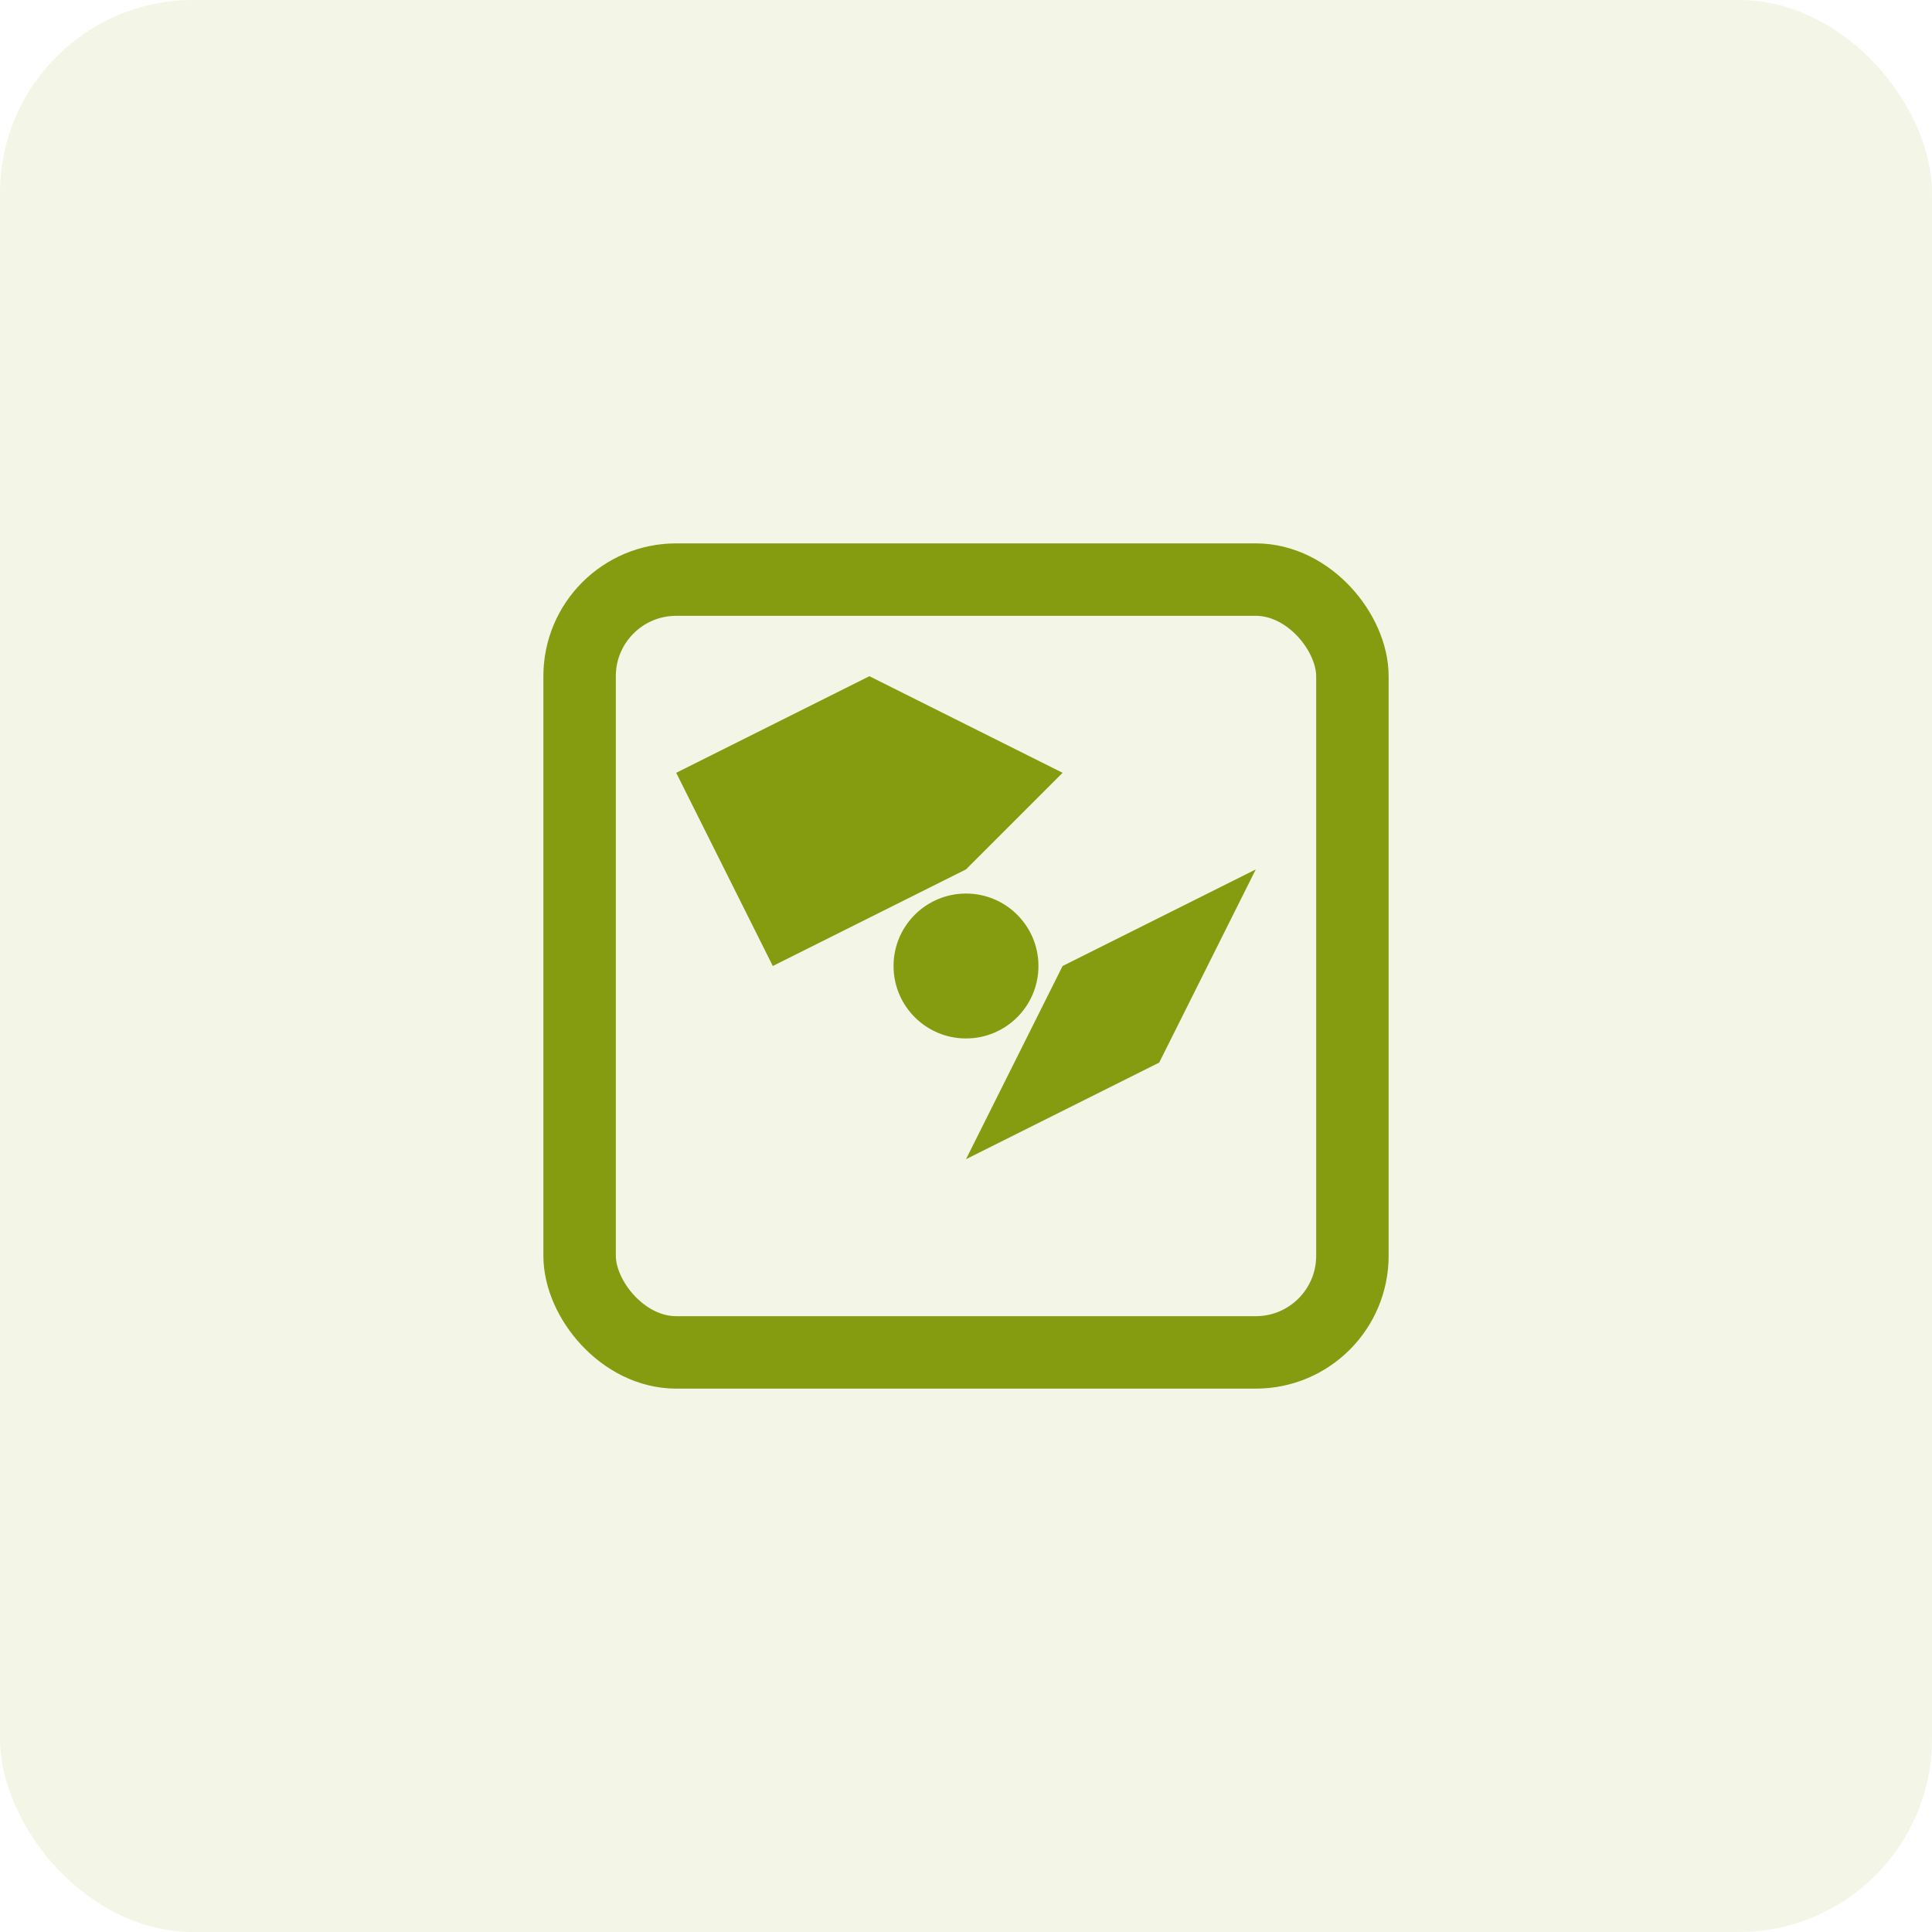
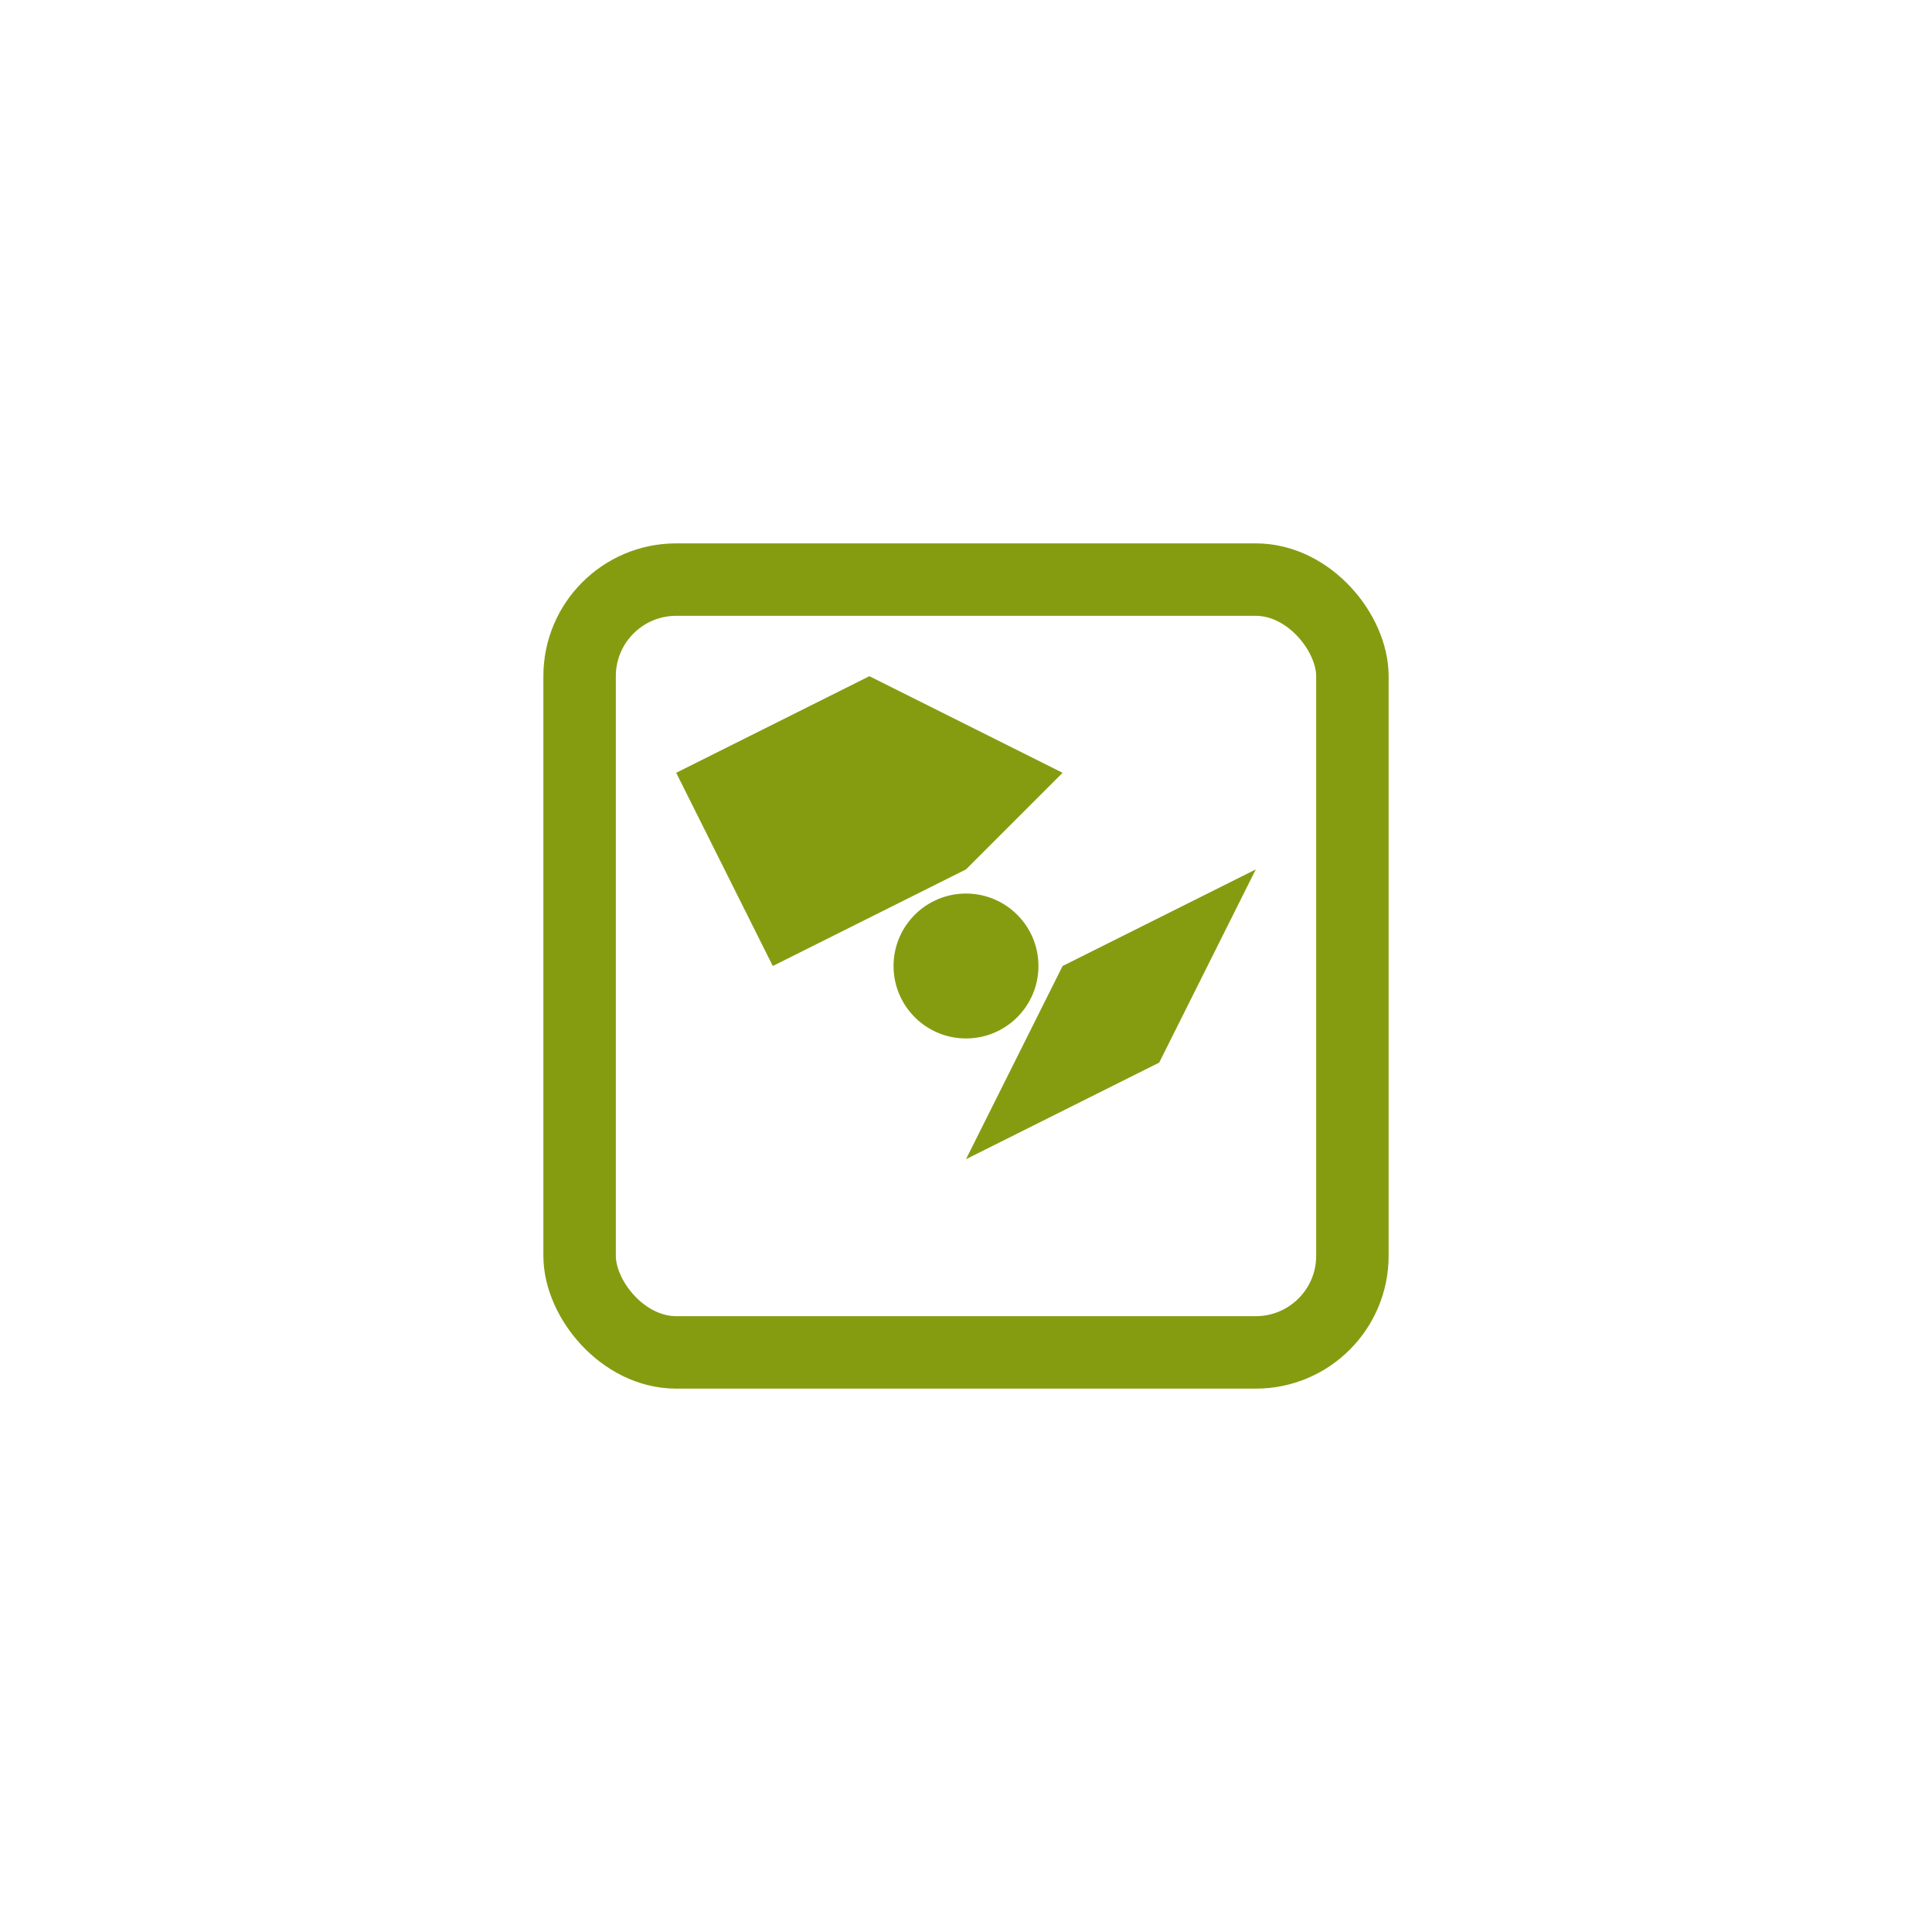
<svg xmlns="http://www.w3.org/2000/svg" width="80" height="80" viewBox="0 0 80 80" fill="none">
-   <rect width="80" height="80" rx="8" fill="#859c11" fill-opacity="0.1" />
  <g transform="translate(20, 20)">
    <rect x="4" y="4" width="32" height="32" rx="4" fill="none" stroke="#859c11" stroke-width="3" />
    <path d="M8 12L16 8L24 12L20 16L12 20L8 12Z" fill="#859c11" />
    <path d="M24 20L32 16L28 24L20 28L24 20Z" fill="#859c11" />
    <circle cx="20" cy="20" r="3" fill="#859c11" />
  </g>
</svg>